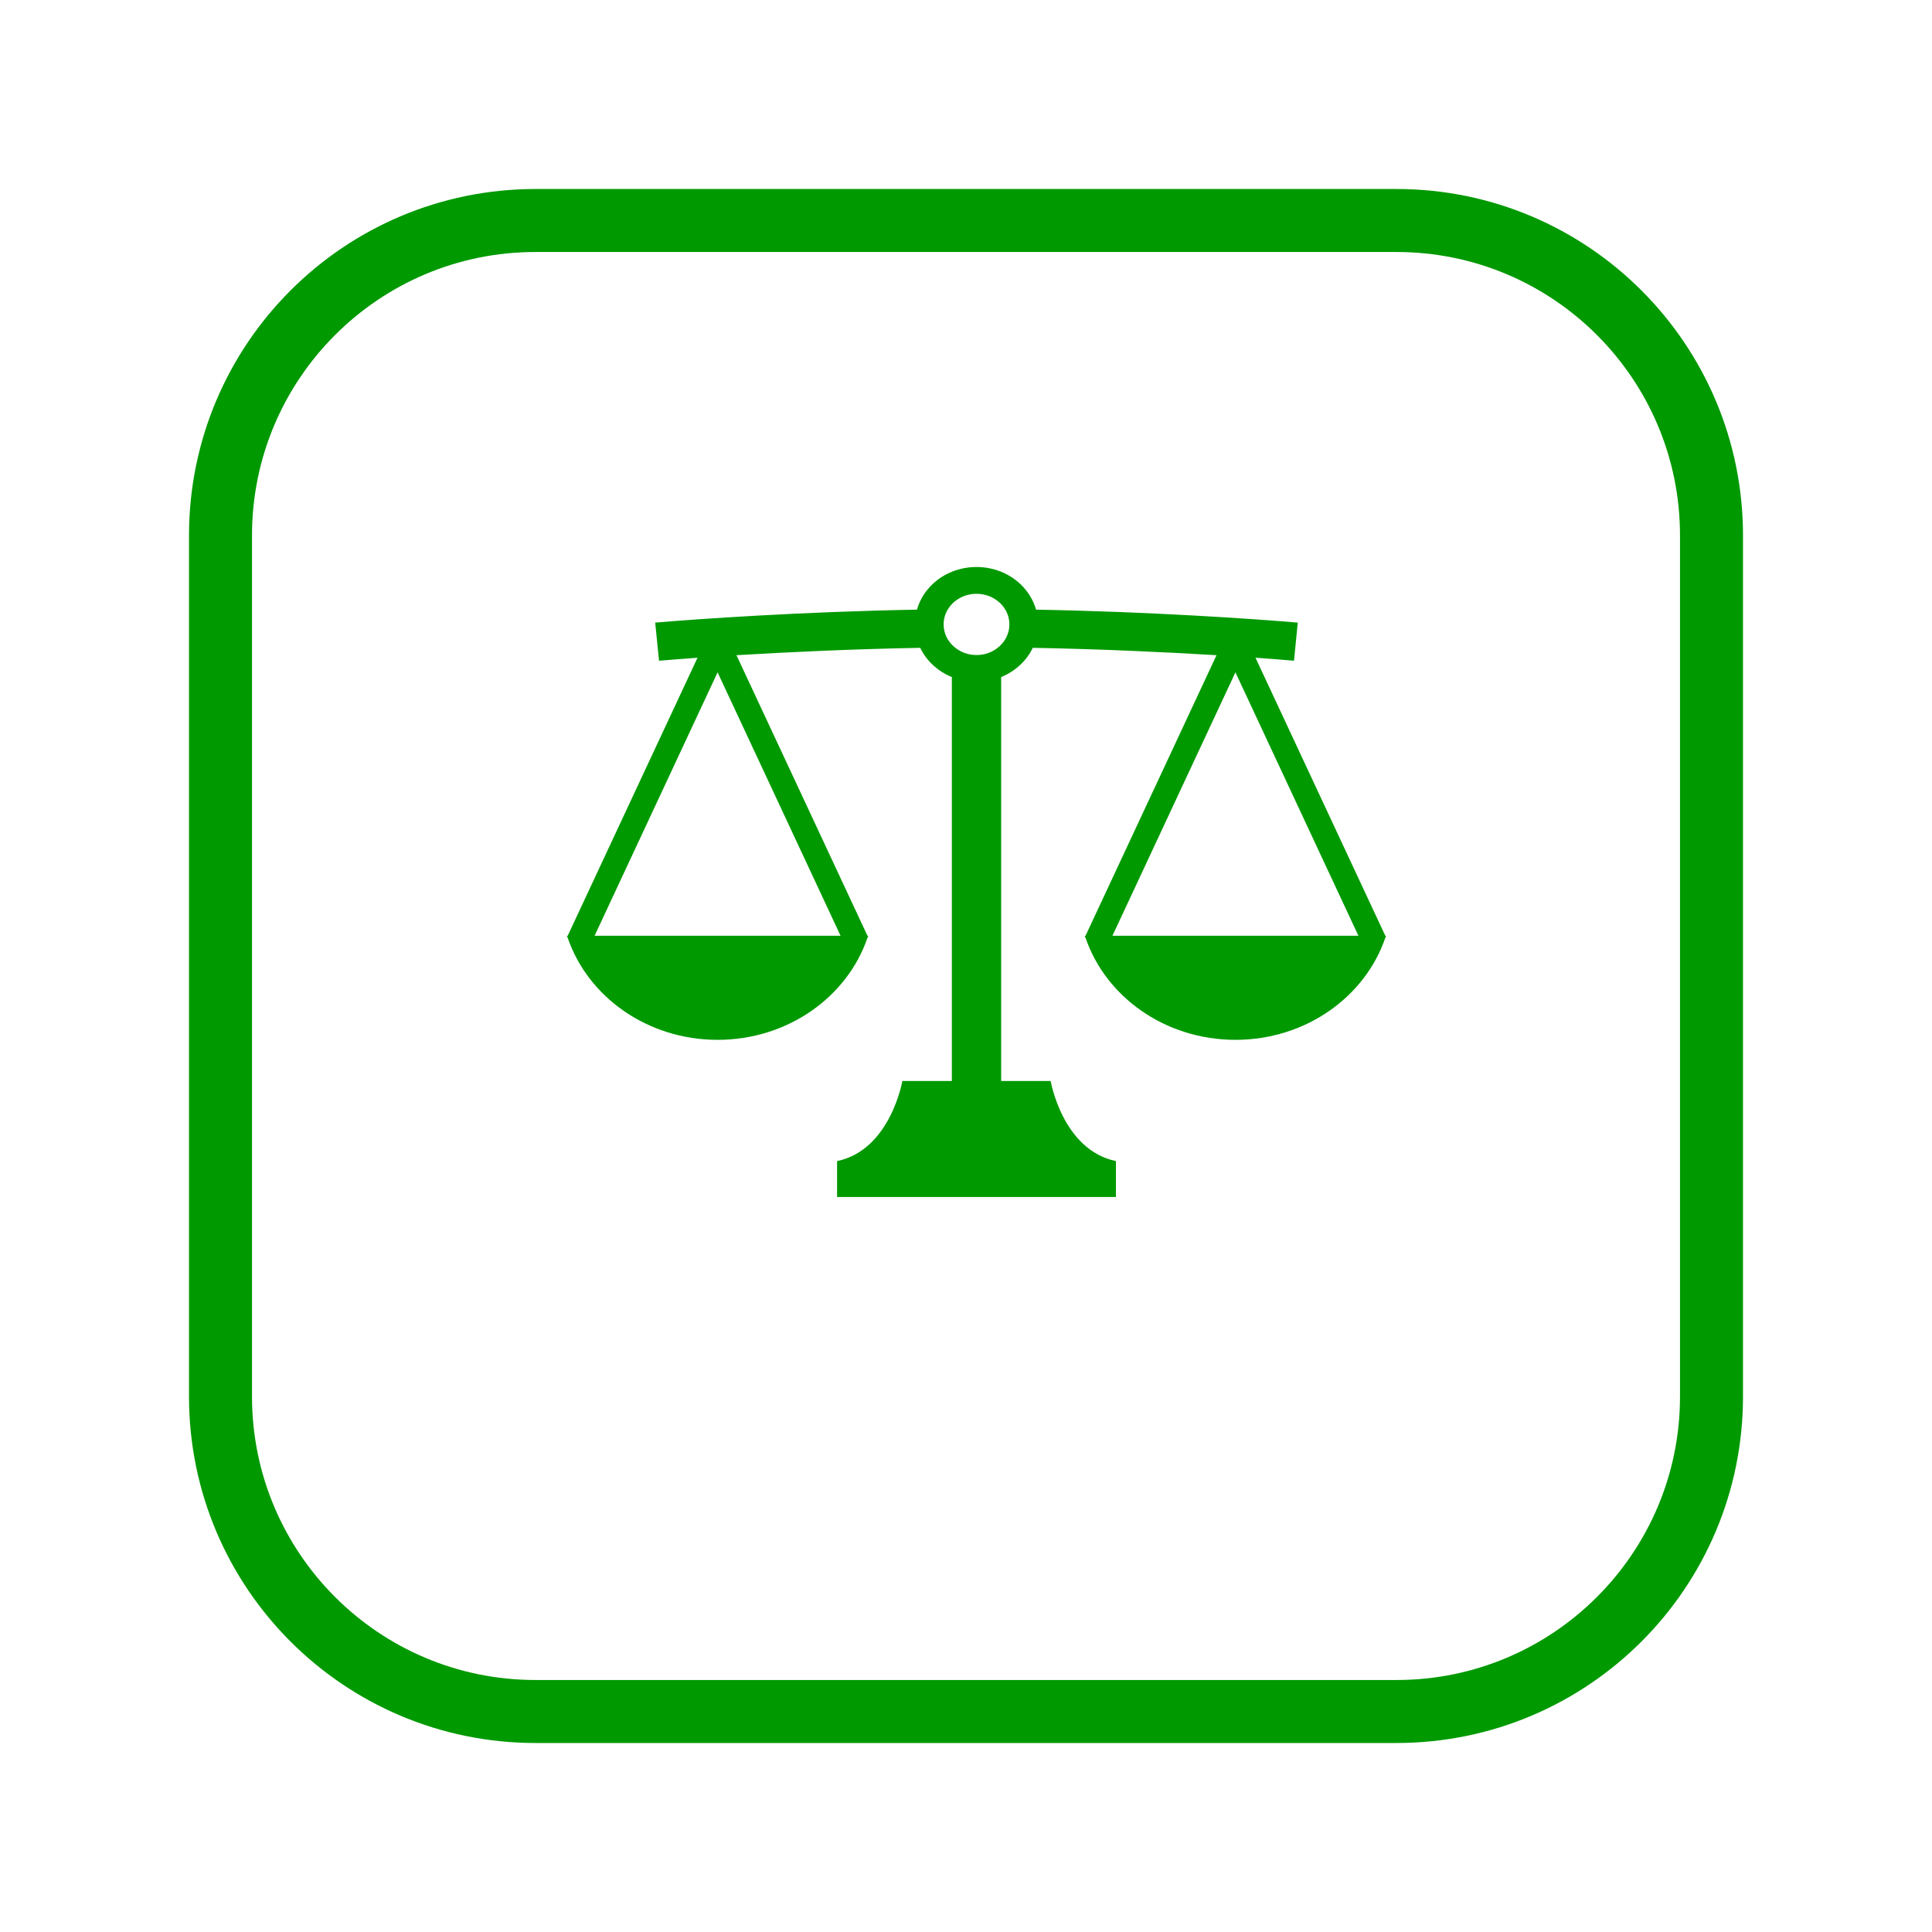
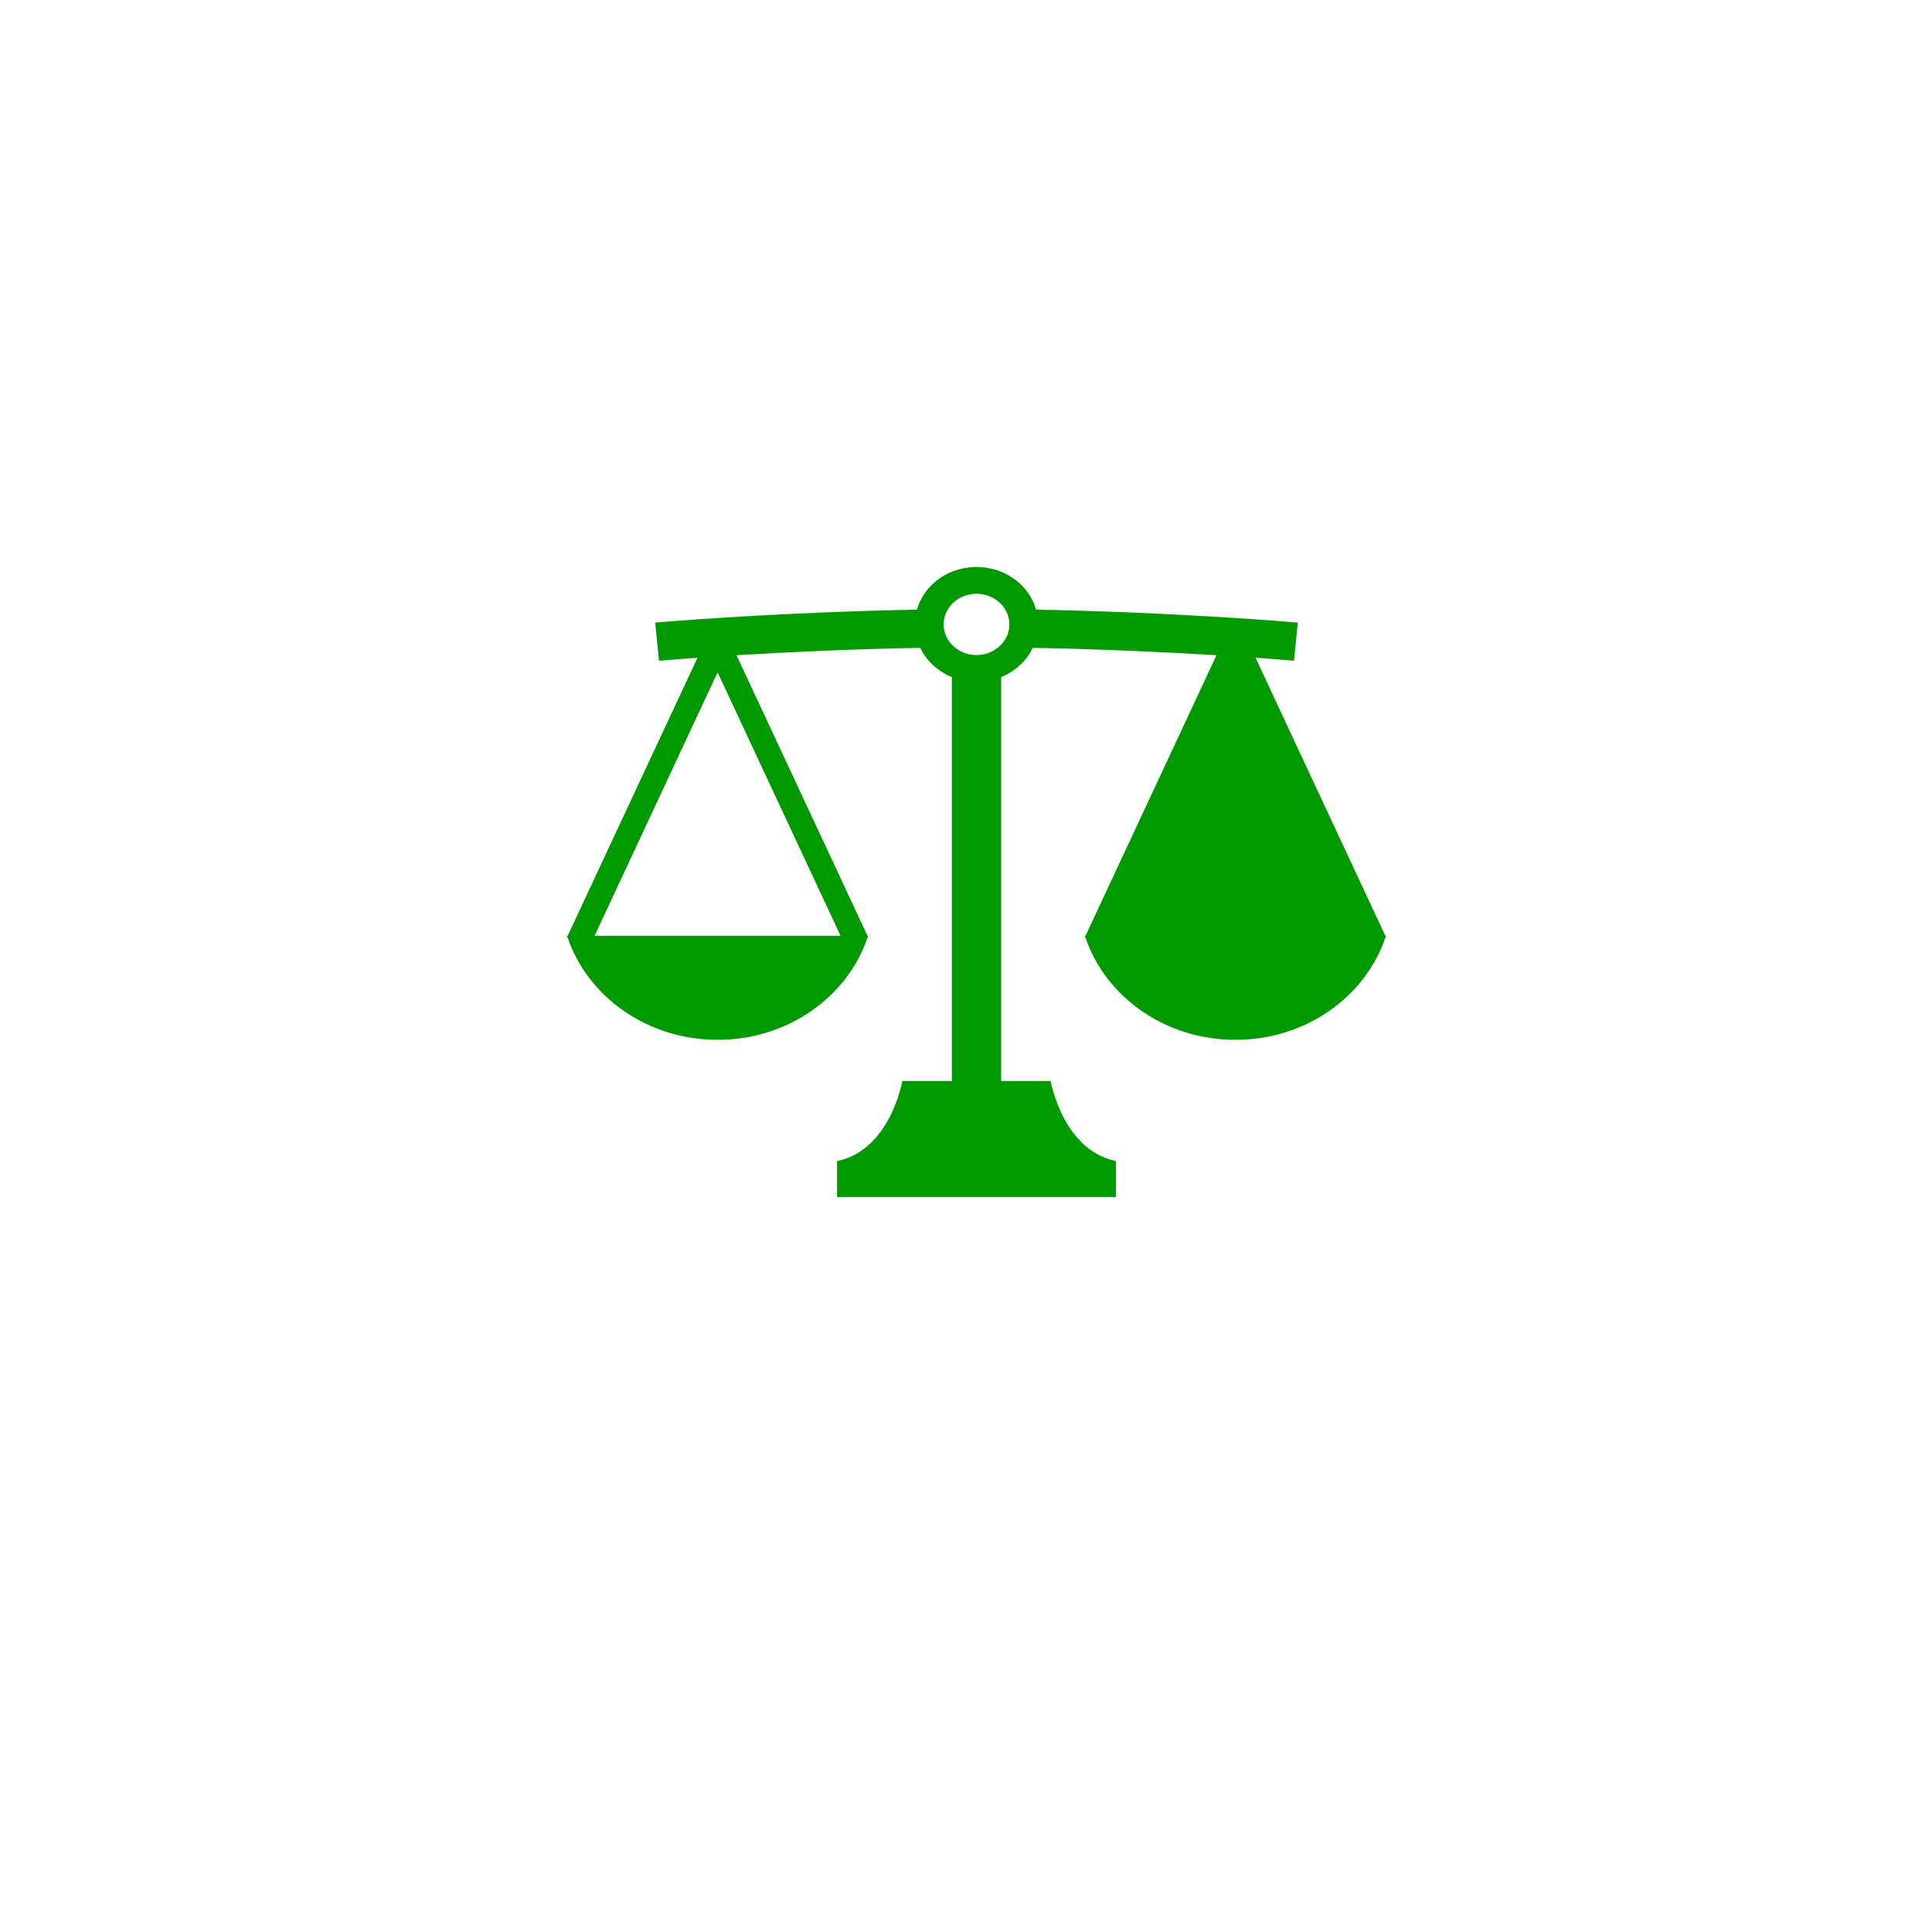
<svg xmlns="http://www.w3.org/2000/svg" width="92" height="92" viewBox="0 0 92 92" fill="none">
  <g filter="url(#filter0_d_48_38)">
-     <path d="M66.5 7.5H25.5C17.216 7.5 10.5 14.216 10.5 22.5V63.5C10.5 71.784 17.216 78.5 25.5 78.5H66.5C74.784 78.5 81.5 71.784 81.5 63.5V22.5C81.5 14.216 74.784 7.5 66.5 7.5Z" fill="white" stroke="#009900" stroke-width="3" stroke-miterlimit="10" />
-   </g>
-   <path d="M66 44.559H65.966L59.785 31.32C60.533 31.373 61.153 31.422 61.619 31.463L61.799 29.648C59.73 29.47 54.738 29.127 49.336 29.031C49.201 28.558 48.933 28.134 48.575 27.8C48.047 27.306 47.309 27 46.501 27C45.692 27 44.952 27.306 44.424 27.8C44.066 28.134 43.798 28.558 43.665 29.031C38.263 29.127 33.271 29.47 31.2 29.648L31.382 31.464C31.846 31.424 32.468 31.375 33.214 31.322L27.034 44.559H27C27.005 44.574 27.01 44.587 27.015 44.601L27.002 44.629L27.027 44.639C27.985 47.465 30.82 49.516 34.171 49.516C37.522 49.516 40.356 47.466 41.314 44.639L41.339 44.629L41.327 44.601C41.331 44.587 41.337 44.574 41.341 44.559H41.307L35.07 31.2C37.475 31.055 40.585 30.907 43.821 30.849C43.968 31.156 44.173 31.433 44.424 31.666C44.68 31.907 44.986 32.102 45.326 32.241V51.475C44.001 51.475 42.969 51.475 42.969 51.475C42.969 51.475 42.404 54.763 39.861 55.289V57H53.139V55.289C50.596 54.763 50.031 51.475 50.031 51.475C50.031 51.475 48.999 51.475 47.674 51.475V32.241C48.013 32.102 48.319 31.907 48.575 31.666C48.828 31.433 49.033 31.156 49.18 30.849C52.416 30.907 55.526 31.055 57.93 31.2L51.693 44.559H51.659C51.663 44.574 51.669 44.587 51.673 44.601L51.661 44.629L51.686 44.639C52.644 47.465 55.478 49.516 58.83 49.516C62.181 49.516 65.015 47.466 65.973 44.639L65.998 44.629L65.986 44.601C65.99 44.587 65.996 44.574 66 44.559ZM40.026 44.559H28.314L34.171 32.016L40.026 44.559ZM47.606 30.764C47.581 30.788 47.556 30.81 47.528 30.83C47.254 31.058 46.898 31.192 46.501 31.192C46.103 31.192 45.747 31.058 45.471 30.83C45.444 30.81 45.418 30.788 45.393 30.764C45.109 30.5 44.935 30.139 44.935 29.734C44.935 29.47 45.009 29.224 45.14 29.01C45.211 28.898 45.295 28.795 45.393 28.702C45.678 28.438 46.066 28.276 46.501 28.276C46.935 28.276 47.322 28.438 47.606 28.702C47.706 28.795 47.79 28.898 47.859 29.01C47.992 29.224 48.066 29.47 48.066 29.734C48.066 30.139 47.892 30.5 47.606 30.764ZM52.974 44.559L58.83 32.016L64.686 44.559H52.974Z" fill="#009900" />
+     </g>
+   <path d="M66 44.559H65.966L59.785 31.32C60.533 31.373 61.153 31.422 61.619 31.463L61.799 29.648C59.73 29.47 54.738 29.127 49.336 29.031C49.201 28.558 48.933 28.134 48.575 27.8C48.047 27.306 47.309 27 46.501 27C45.692 27 44.952 27.306 44.424 27.8C44.066 28.134 43.798 28.558 43.665 29.031C38.263 29.127 33.271 29.47 31.2 29.648L31.382 31.464C31.846 31.424 32.468 31.375 33.214 31.322L27.034 44.559H27C27.005 44.574 27.01 44.587 27.015 44.601L27.002 44.629L27.027 44.639C27.985 47.465 30.82 49.516 34.171 49.516C37.522 49.516 40.356 47.466 41.314 44.639L41.339 44.629L41.327 44.601C41.331 44.587 41.337 44.574 41.341 44.559H41.307L35.07 31.2C37.475 31.055 40.585 30.907 43.821 30.849C43.968 31.156 44.173 31.433 44.424 31.666C44.68 31.907 44.986 32.102 45.326 32.241V51.475C44.001 51.475 42.969 51.475 42.969 51.475C42.969 51.475 42.404 54.763 39.861 55.289V57H53.139V55.289C50.596 54.763 50.031 51.475 50.031 51.475C50.031 51.475 48.999 51.475 47.674 51.475V32.241C48.013 32.102 48.319 31.907 48.575 31.666C48.828 31.433 49.033 31.156 49.18 30.849C52.416 30.907 55.526 31.055 57.93 31.2L51.693 44.559H51.659C51.663 44.574 51.669 44.587 51.673 44.601L51.661 44.629L51.686 44.639C52.644 47.465 55.478 49.516 58.83 49.516C62.181 49.516 65.015 47.466 65.973 44.639L65.998 44.629L65.986 44.601C65.99 44.587 65.996 44.574 66 44.559ZM40.026 44.559H28.314L34.171 32.016L40.026 44.559ZM47.606 30.764C47.581 30.788 47.556 30.81 47.528 30.83C47.254 31.058 46.898 31.192 46.501 31.192C46.103 31.192 45.747 31.058 45.471 30.83C45.444 30.81 45.418 30.788 45.393 30.764C45.109 30.5 44.935 30.139 44.935 29.734C44.935 29.47 45.009 29.224 45.14 29.01C45.211 28.898 45.295 28.795 45.393 28.702C45.678 28.438 46.066 28.276 46.501 28.276C46.935 28.276 47.322 28.438 47.606 28.702C47.706 28.795 47.79 28.898 47.859 29.01C47.992 29.224 48.066 29.47 48.066 29.734C48.066 30.139 47.892 30.5 47.606 30.764ZM52.974 44.559L64.686 44.559H52.974Z" fill="#009900" />
  <defs>
    <filter id="filter0_d_48_38" x="3" y="3" width="86" height="86" filterUnits="userSpaceOnUse" color-interpolation-filters="sRGB">
      <feFlood flood-opacity="0" result="BackgroundImageFix" />
      <feColorMatrix in="SourceAlpha" type="matrix" values="0 0 0 0 0 0 0 0 0 0 0 0 0 0 0 0 0 0 127 0" result="hardAlpha" />
      <feOffset dy="3" />
      <feGaussianBlur stdDeviation="3" />
      <feColorMatrix type="matrix" values="0 0 0 0 0 0 0 0 0 0 0 0 0 0 0 0 0 0 0.161 0" />
      <feBlend mode="normal" in2="BackgroundImageFix" result="effect1_dropShadow_48_38" />
      <feBlend mode="normal" in="SourceGraphic" in2="effect1_dropShadow_48_38" result="shape" />
    </filter>
  </defs>
</svg>